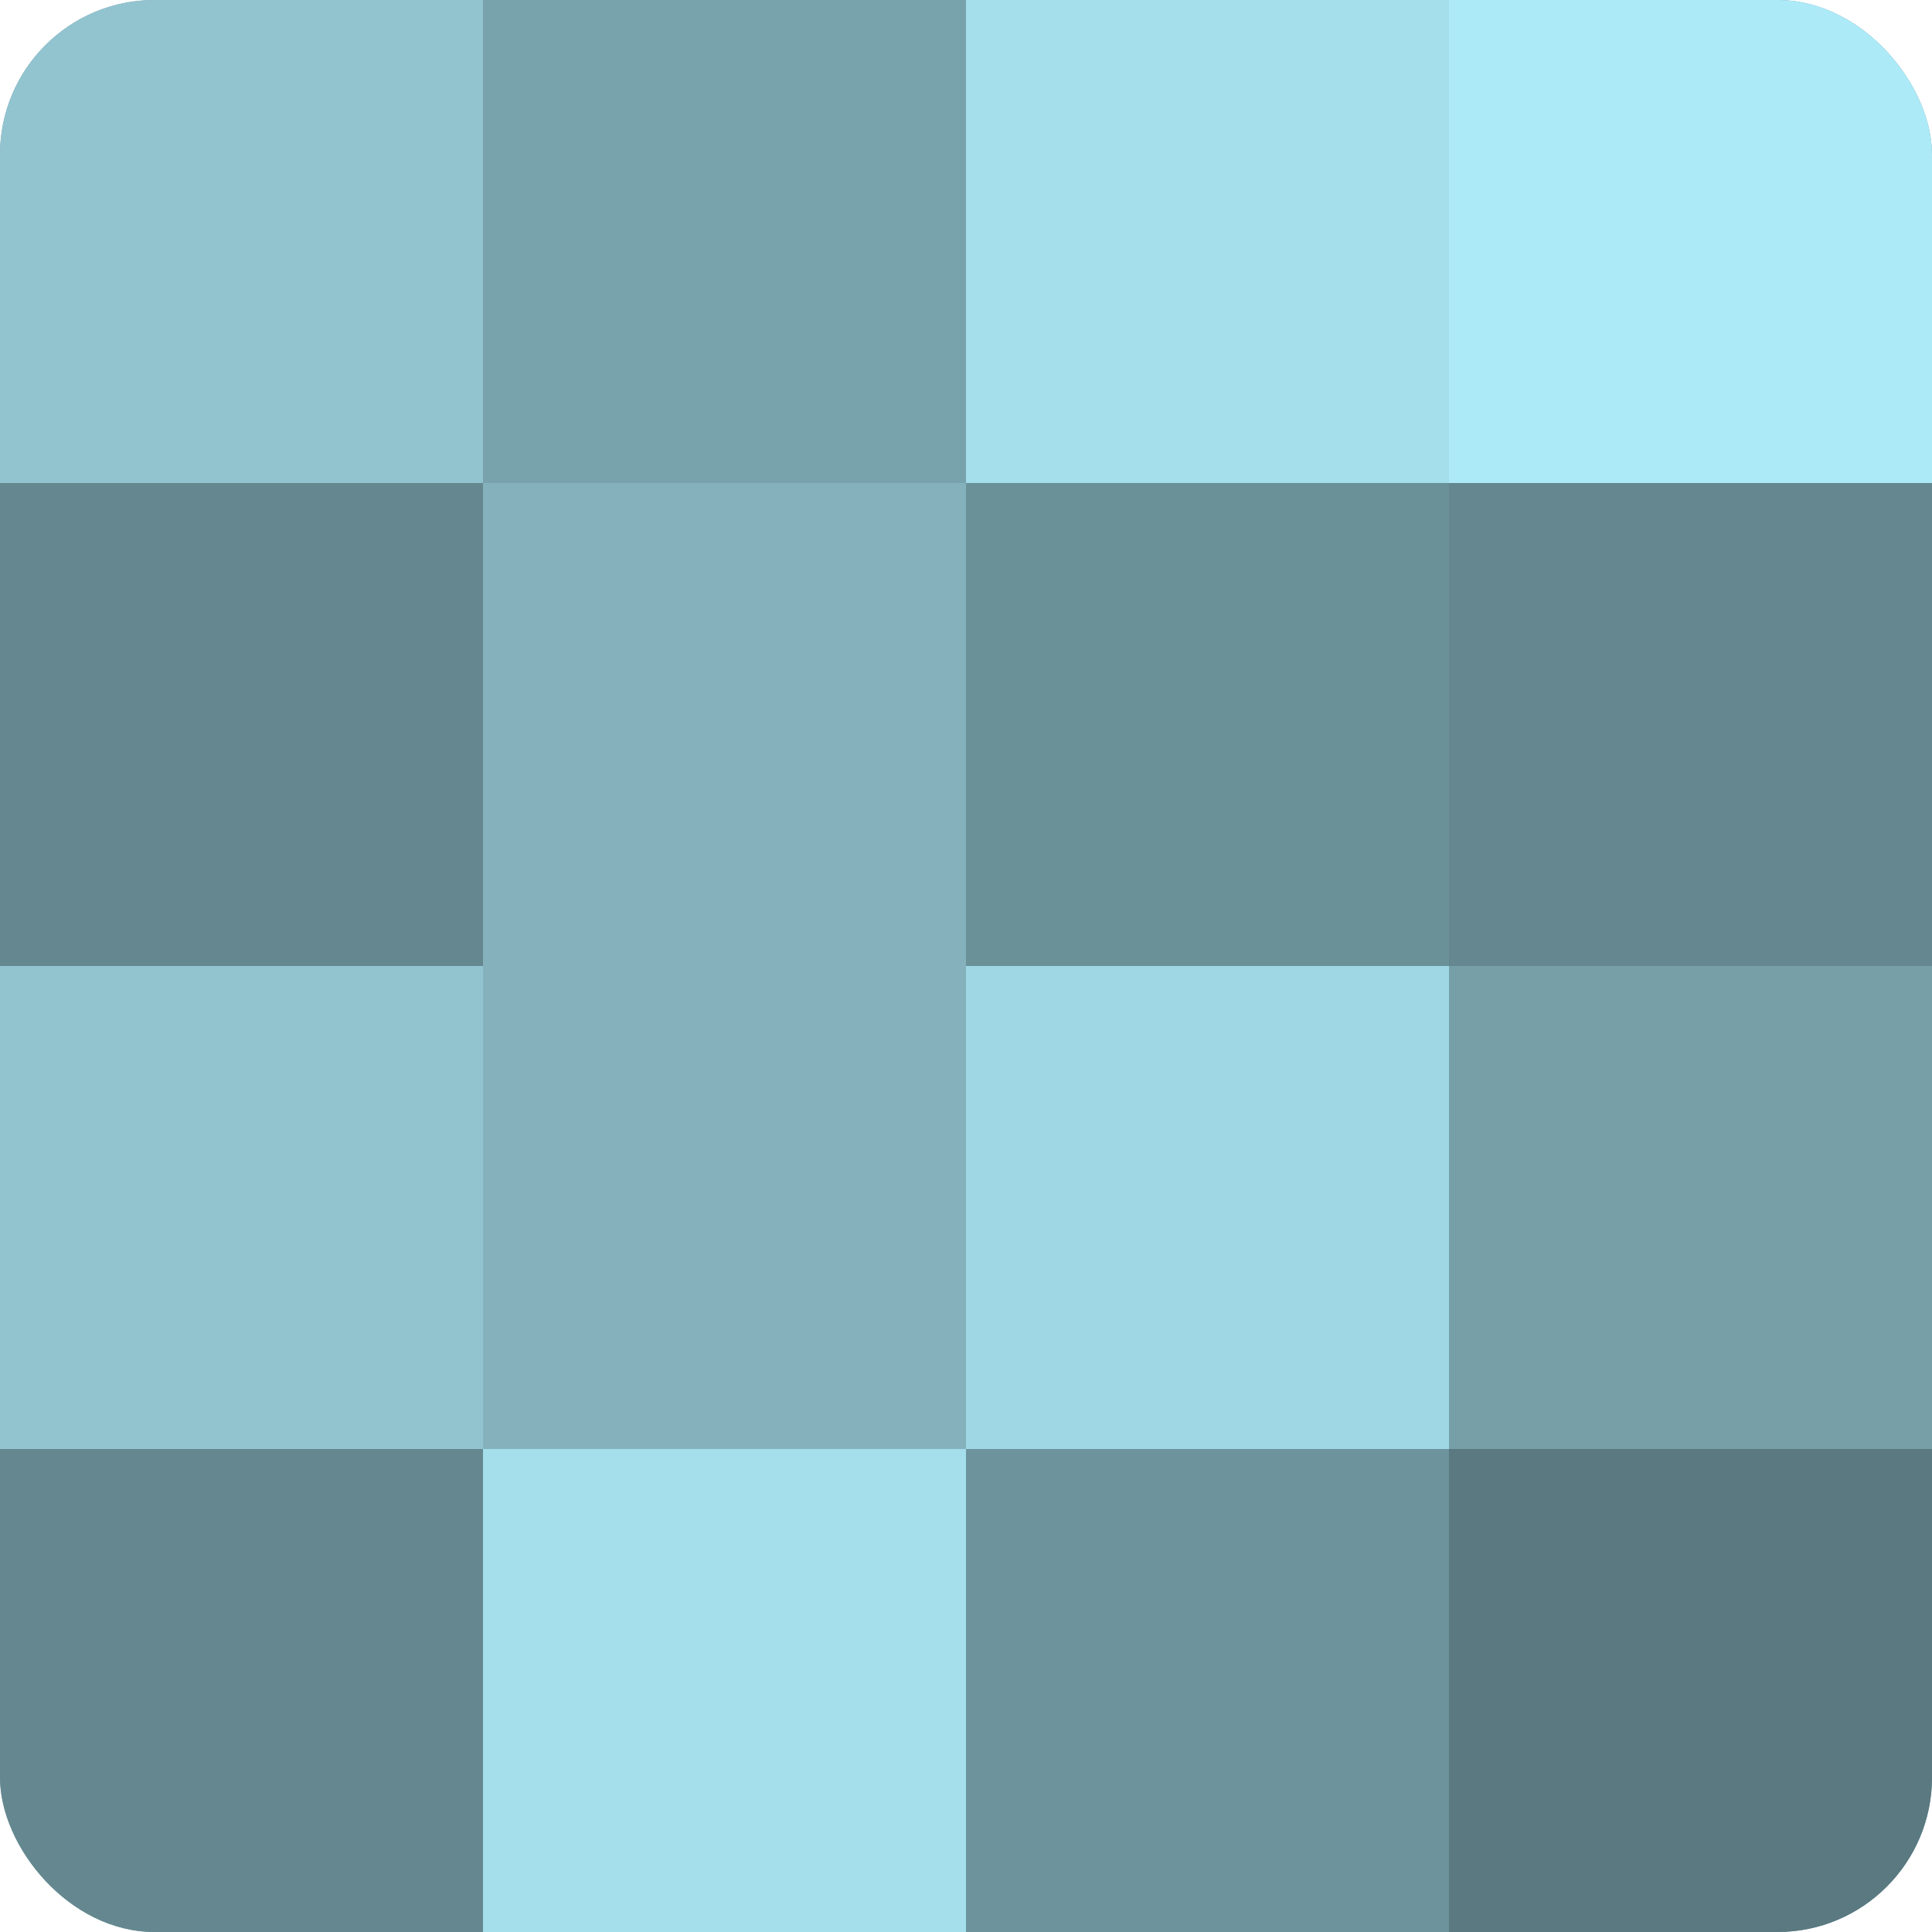
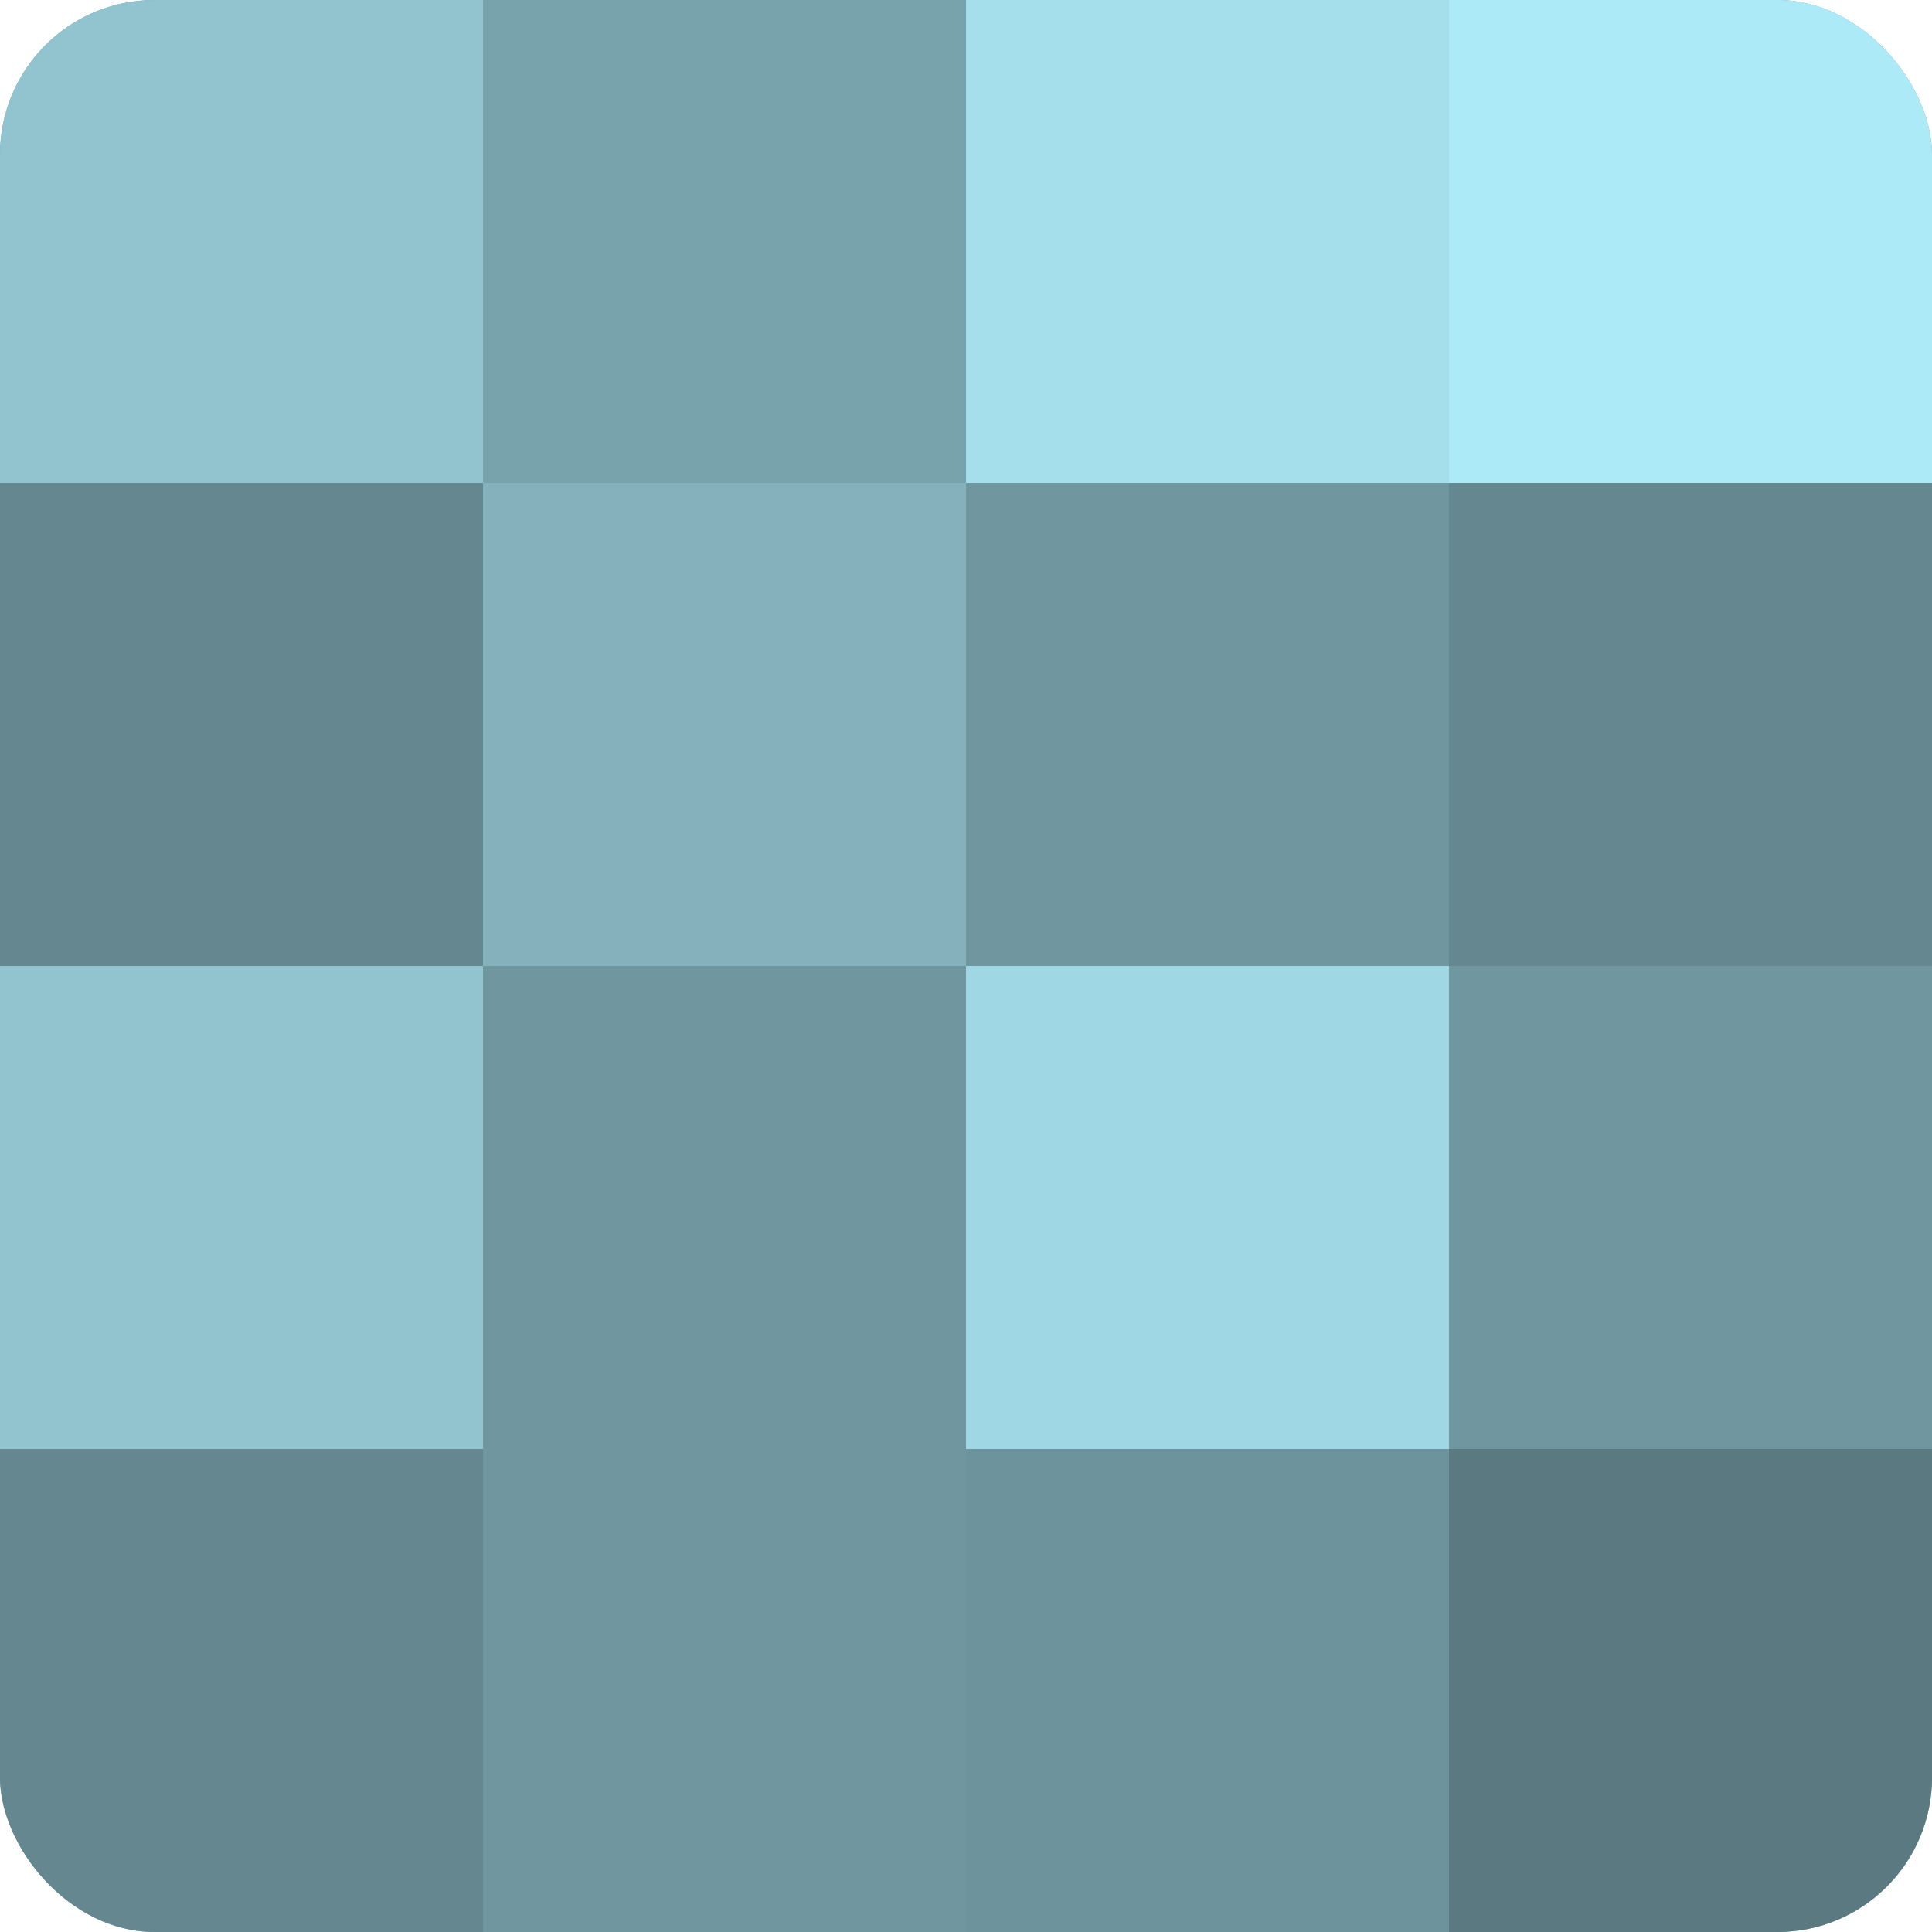
<svg xmlns="http://www.w3.org/2000/svg" width="60" height="60" viewBox="0 0 100 100" preserveAspectRatio="xMidYMid meet">
  <defs>
    <clipPath id="c" width="100" height="100">
      <rect width="100" height="100" rx="8" ry="8" />
    </clipPath>
  </defs>
  <g clip-path="url(#c)">
    <rect width="100" height="100" fill="#7097a0" />
    <rect width="25" height="25" fill="#92c4d0" />
    <rect y="25" width="25" height="25" fill="#658890" />
    <rect y="50" width="25" height="25" fill="#92c4d0" />
    <rect y="75" width="25" height="25" fill="#658890" />
    <rect x="25" width="25" height="25" fill="#78a2ac" />
    <rect x="25" y="25" width="25" height="25" fill="#84b1bc" />
-     <rect x="25" y="50" width="25" height="25" fill="#84b1bc" />
-     <rect x="25" y="75" width="25" height="25" fill="#a5dfec" />
    <rect x="50" width="25" height="25" fill="#a5dfec" />
-     <rect x="50" y="25" width="25" height="25" fill="#6a9098" />
    <rect x="50" y="50" width="25" height="25" fill="#9fd7e4" />
    <rect x="50" y="75" width="25" height="25" fill="#6d939c" />
    <rect x="75" width="25" height="25" fill="#adeaf8" />
    <rect x="75" y="25" width="25" height="25" fill="#658890" />
-     <rect x="75" y="50" width="25" height="25" fill="#769fa8" />
    <rect x="75" y="75" width="25" height="25" fill="#5a7980" />
  </g>
</svg>